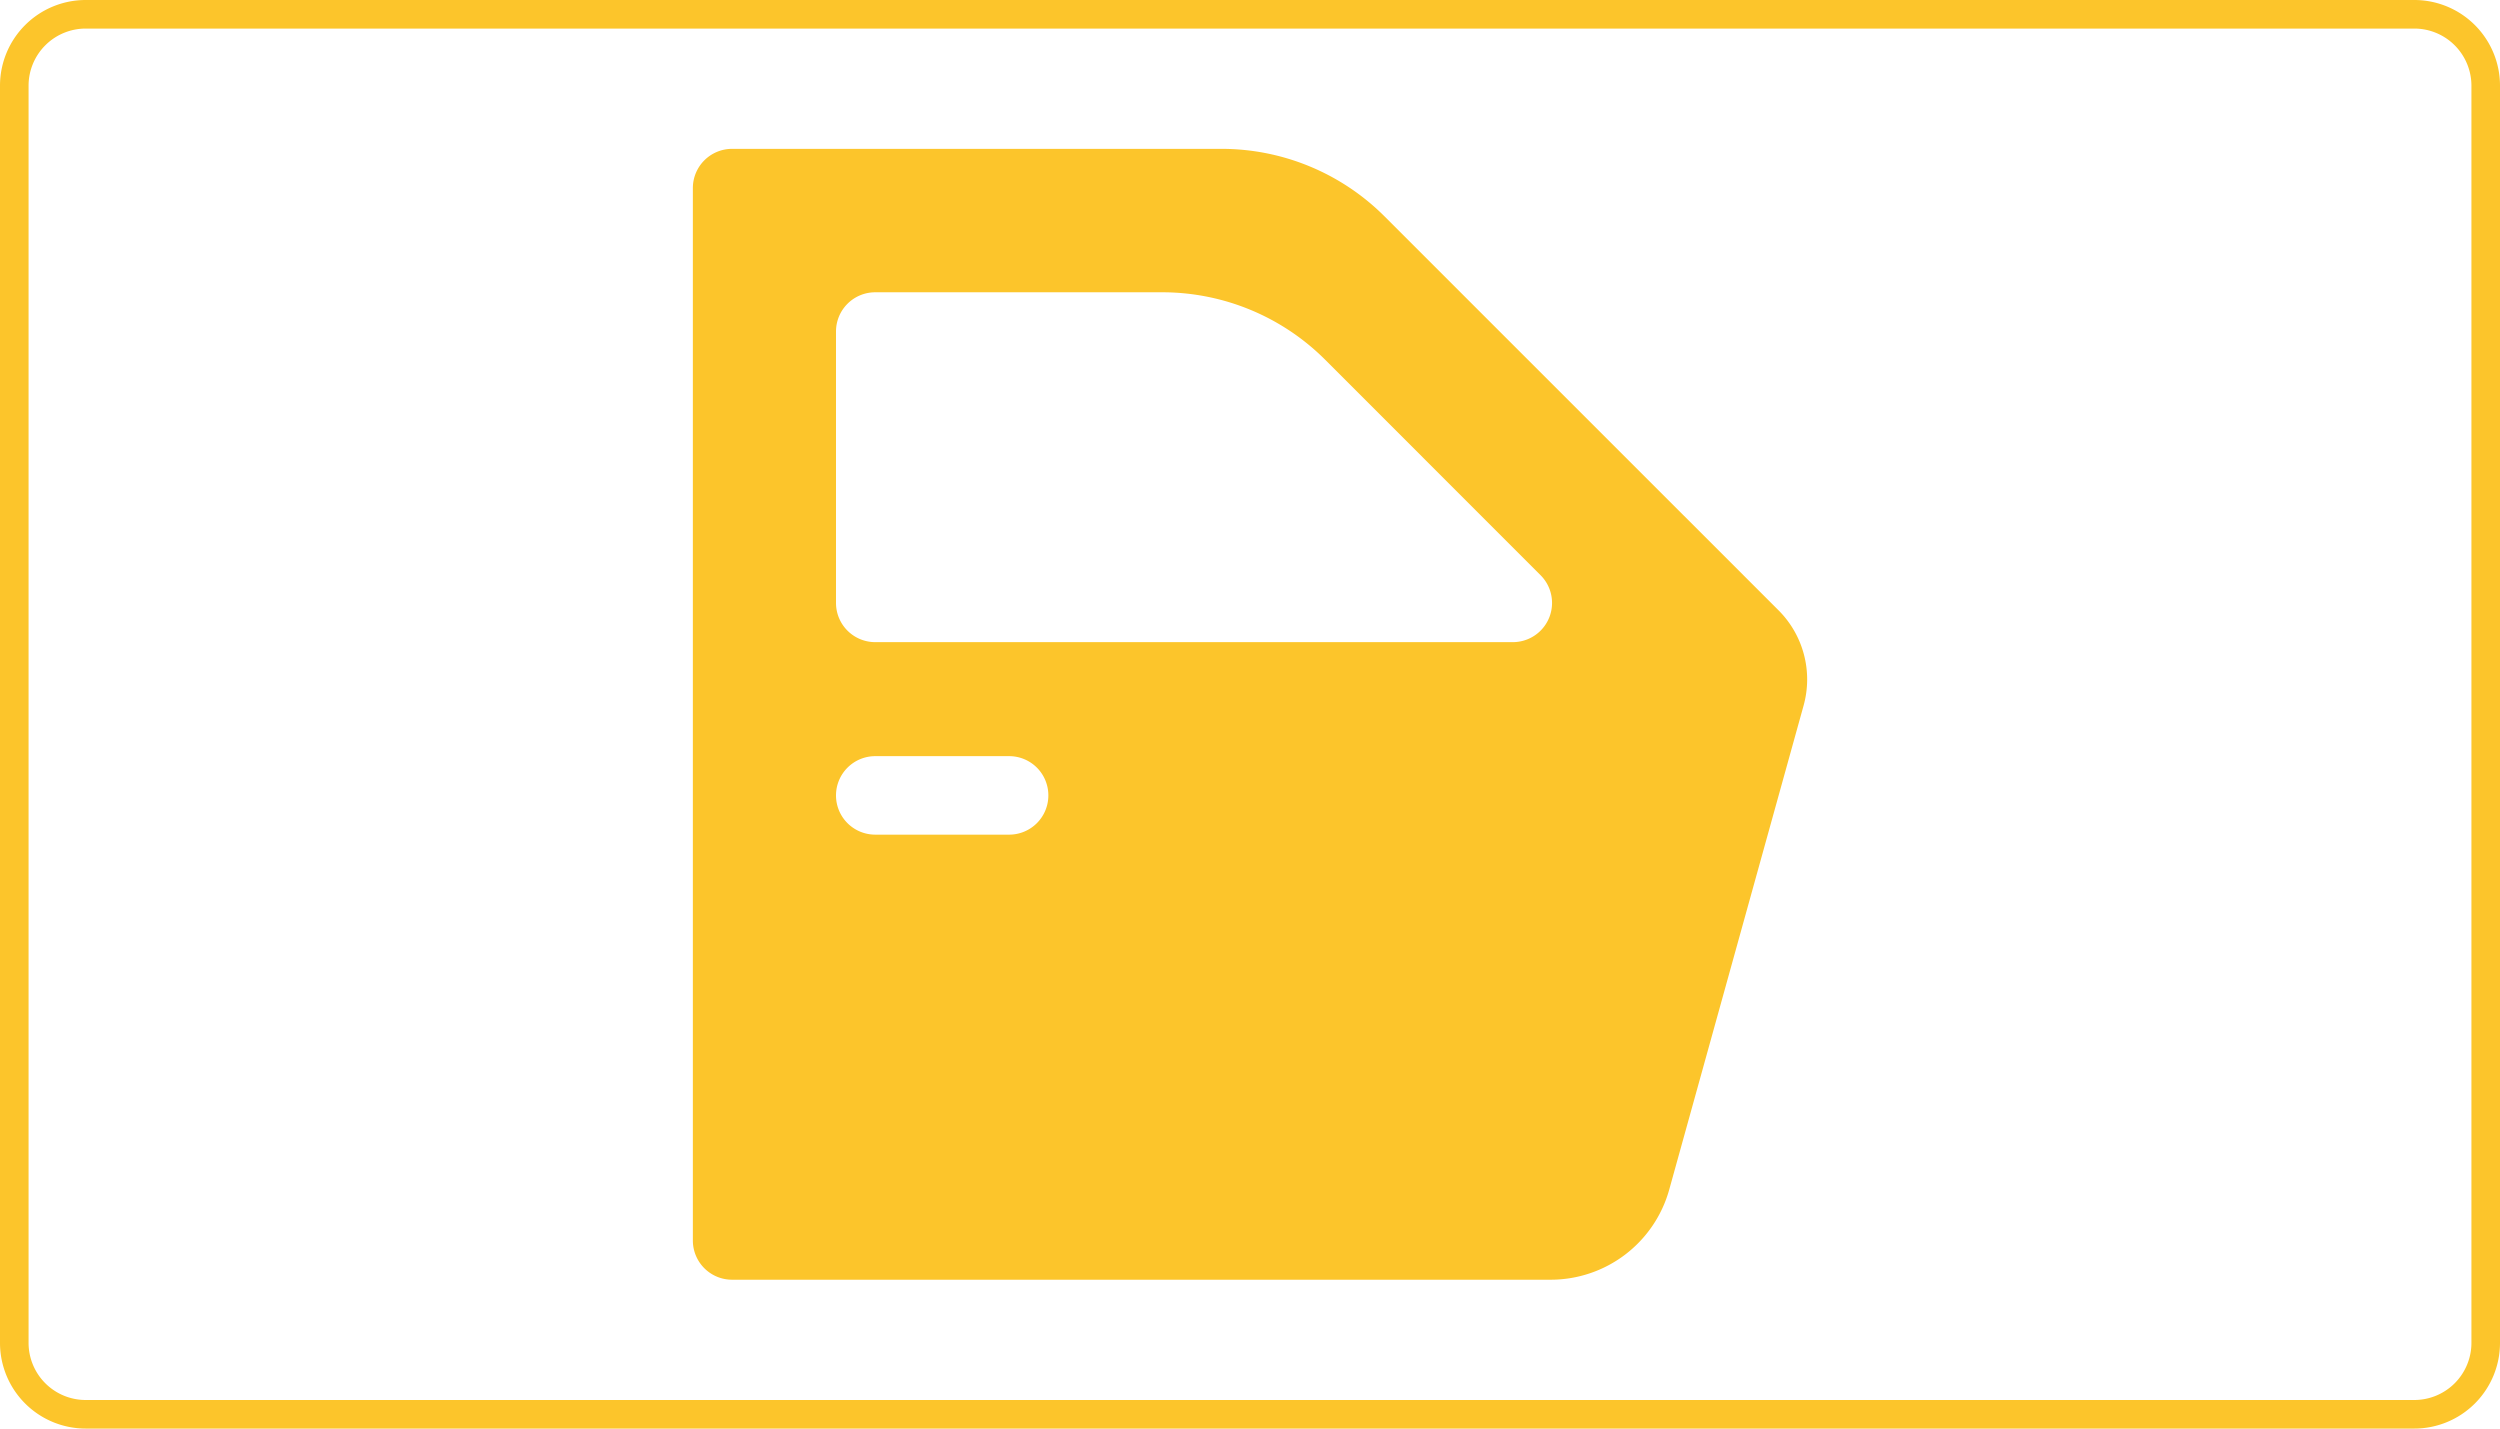
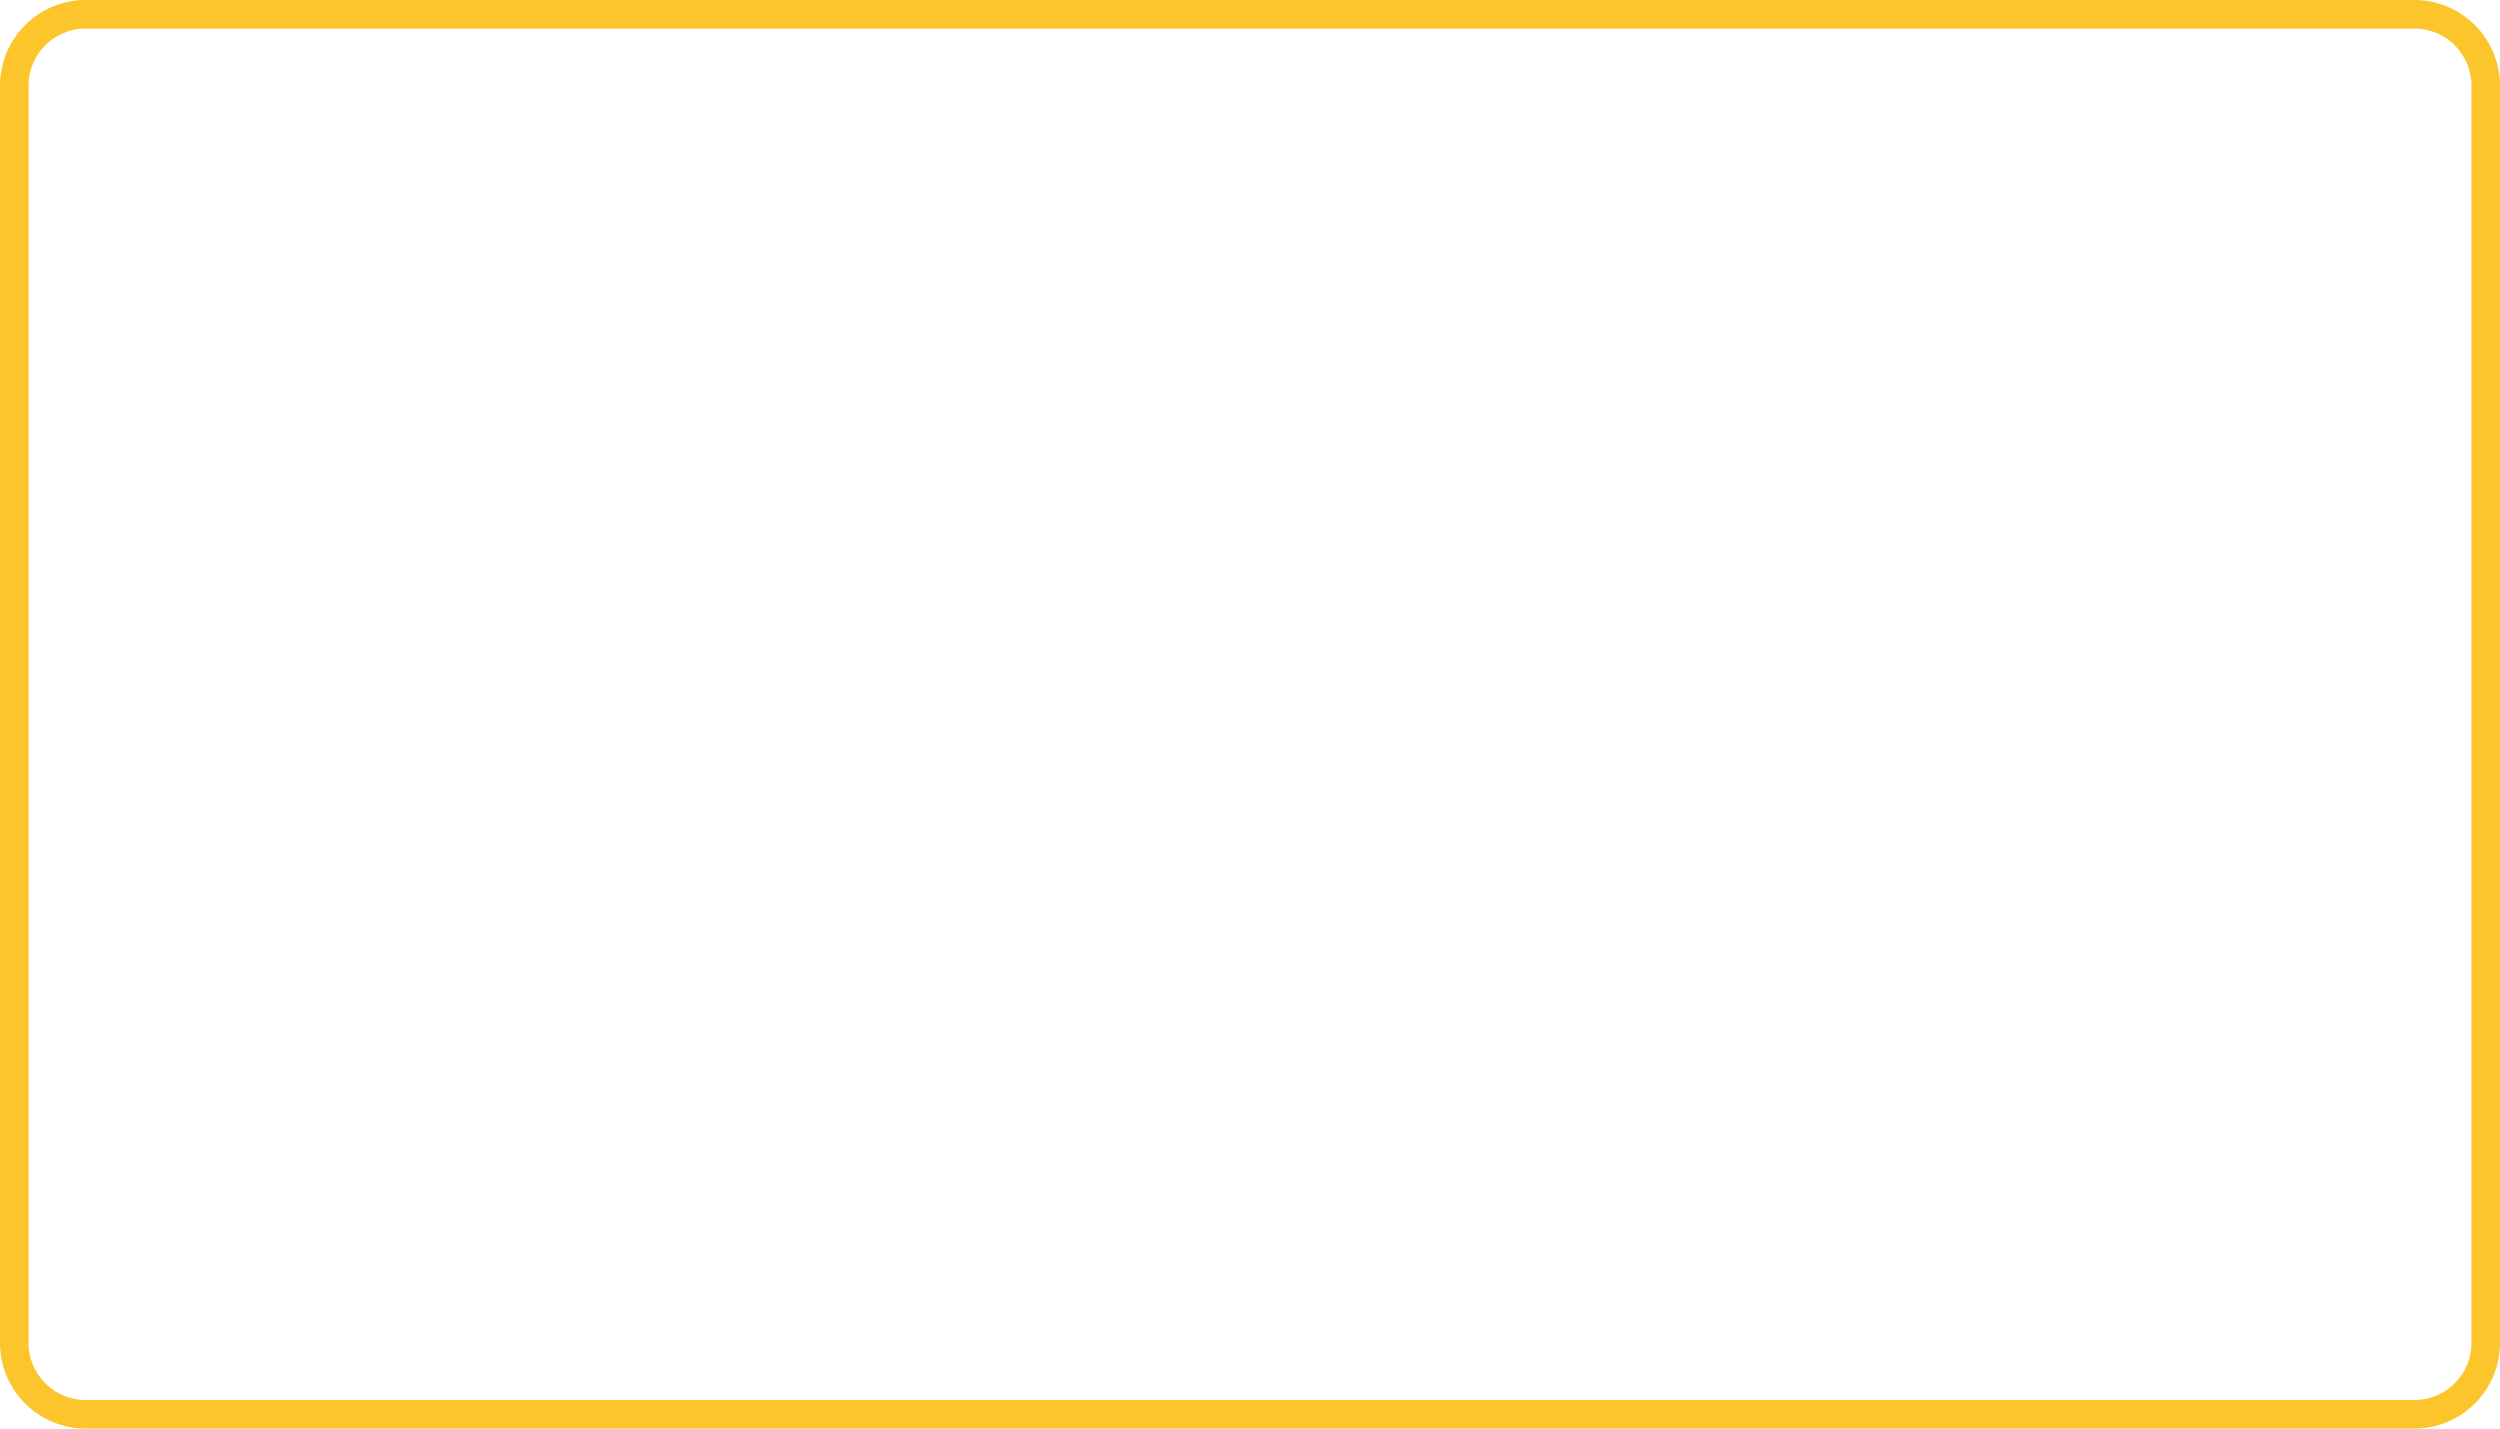
<svg xmlns="http://www.w3.org/2000/svg" viewBox="0 0 350 200">
  <title>cl3</title>
  <g id="Layer_2" data-name="Layer 2">
    <g id="Layer_1-2" data-name="Layer 1">
-       <path d="M249,85.45,193.83,30.29A32.27,32.27,0,0,0,171,20.84H102.49A5.49,5.49,0,0,0,97,26.33V173.67a5.49,5.49,0,0,0,5.49,5.49h114.6a17.23,17.23,0,0,0,16.6-12.61L252.5,98.79A13.68,13.68,0,0,0,249,85.45ZM146.77,111.36a5.49,5.49,0,0,1-5.49,5.49H122.54a5.49,5.49,0,0,1-5.5-5.49h0a5.5,5.5,0,0,1,5.5-5.5h18.74a5.49,5.49,0,0,1,5.49,5.5ZM211.84,89.9h-89.3a5.49,5.49,0,0,1-5.5-5.49v-38a5.49,5.49,0,0,1,5.5-5.49h40.17a32.27,32.27,0,0,1,22.82,9.45l30.19,30.2A5.49,5.49,0,0,1,211.84,89.9Z" style="fill:#fcc52b" />
      <path d="M338,4a8,8,0,0,1,8,8V188a8,8,0,0,1-8,8H12a8,8,0,0,1-8-8V12a8,8,0,0,1,8-8H338m0-4H12A12,12,0,0,0,0,12V188a12,12,0,0,0,12,12H338a12,12,0,0,0,12-12V12A12,12,0,0,0,338,0Z" style="fill:#fcc52b" />
    </g>
  </g>
</svg>